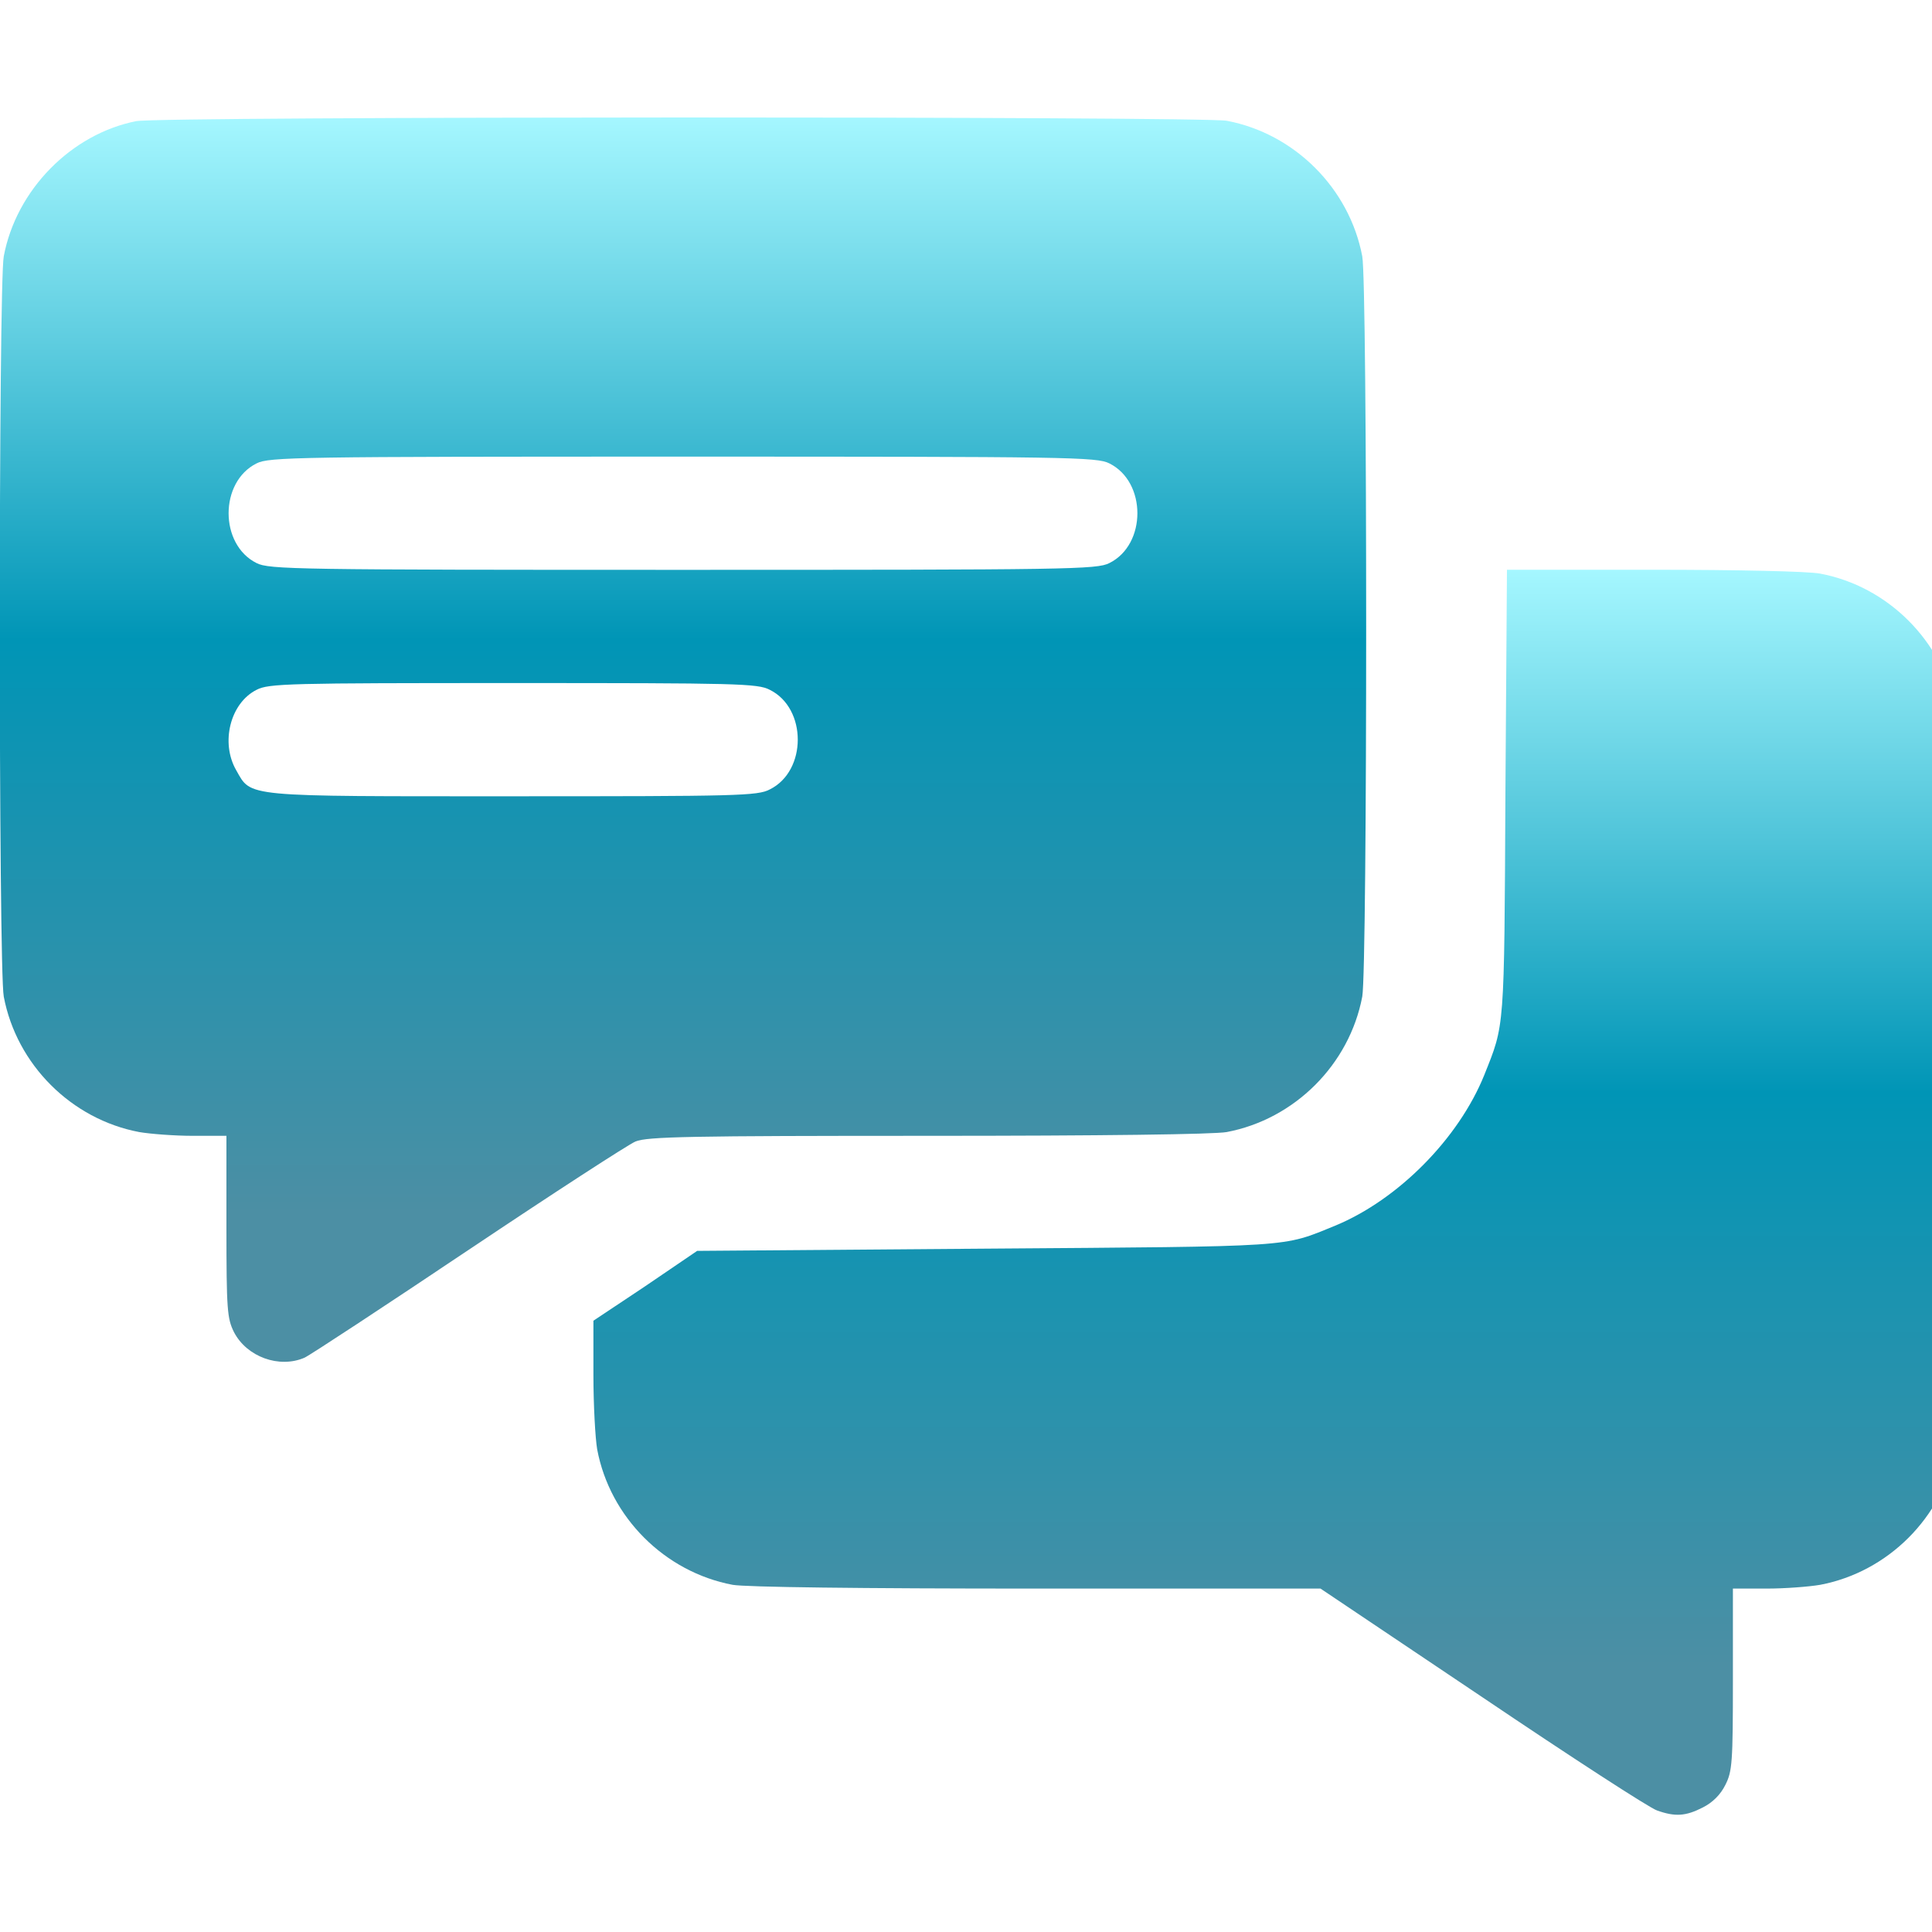
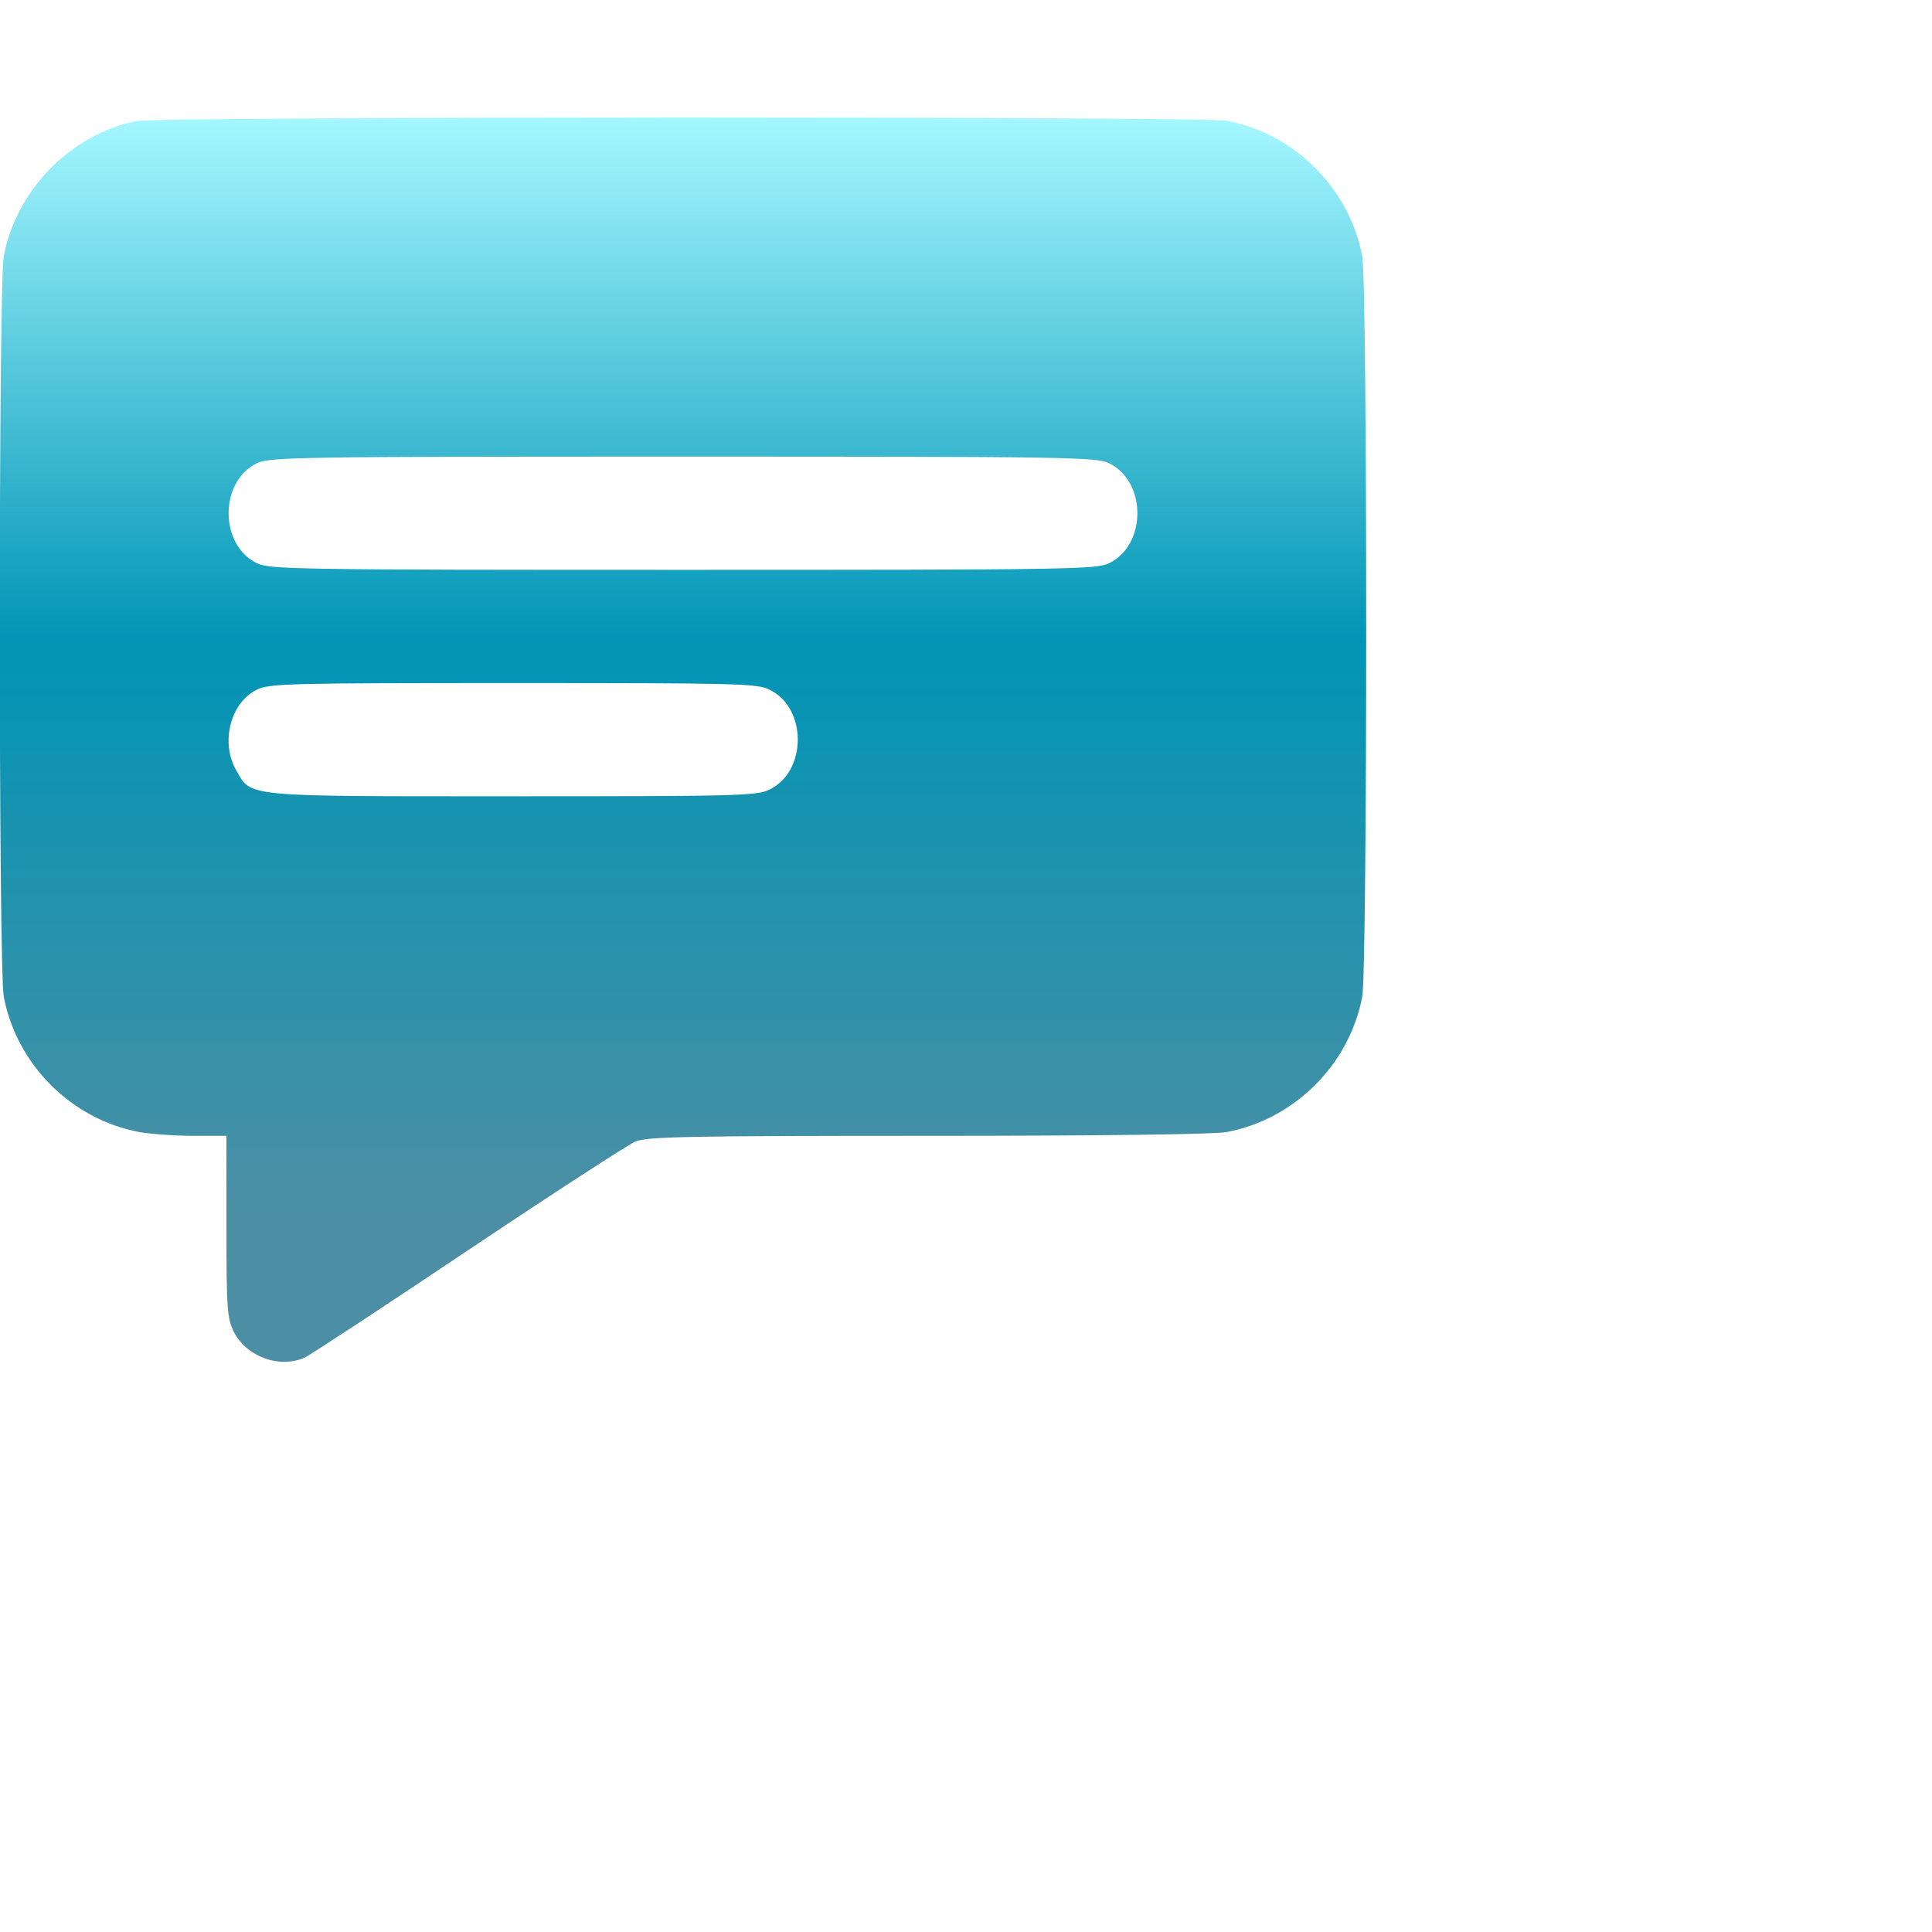
<svg xmlns="http://www.w3.org/2000/svg" width="20" height="20" viewBox="0 0 20 20" fill="none">
  <g clip-path="url(#clip0_3158_58023)">
    <path d="M1.41 1.254C0.738 1.387 0.168 1.965 0.039 2.653C-0.016 2.938 -0.016 10.032 0.039 10.317C0.172 11.02 0.738 11.586 1.441 11.719C1.559 11.739 1.809 11.758 1.996 11.758H2.344V12.696C2.344 13.563 2.352 13.649 2.422 13.79C2.555 14.047 2.891 14.168 3.152 14.055C3.211 14.028 3.977 13.524 4.852 12.938C5.727 12.352 6.504 11.848 6.578 11.817C6.695 11.766 7.156 11.758 9.602 11.758C11.402 11.758 12.57 11.743 12.699 11.719C13.402 11.586 13.969 11.02 14.102 10.317C14.156 10.032 14.156 2.938 14.102 2.653C13.969 1.95 13.402 1.383 12.699 1.25C12.438 1.204 1.664 1.204 1.41 1.254ZM11.484 4.797C11.871 4.989 11.871 5.637 11.484 5.829C11.355 5.895 11.066 5.899 7.07 5.899C3.074 5.899 2.785 5.895 2.656 5.829C2.27 5.637 2.27 4.989 2.656 4.797C2.785 4.731 3.074 4.727 7.07 4.727C11.066 4.727 11.355 4.731 11.484 4.797ZM7.969 7.141C8.355 7.332 8.355 7.981 7.969 8.172C7.844 8.239 7.633 8.243 5.312 8.243C2.5 8.243 2.605 8.254 2.445 7.973C2.281 7.688 2.383 7.278 2.656 7.141C2.781 7.075 2.992 7.071 5.312 7.071C7.633 7.071 7.844 7.075 7.969 7.141Z" fill="url(#paint0_linear_3158_58023)" />
-     <path d="M15.584 8.211C15.572 10.691 15.576 10.598 15.365 11.129C15.1 11.785 14.475 12.418 13.822 12.688C13.264 12.914 13.44 12.902 10.205 12.926L7.217 12.949L6.682 13.313L6.143 13.672V14.234C6.143 14.543 6.162 14.887 6.182 15.004C6.314 15.707 6.881 16.273 7.584 16.406C7.717 16.43 8.896 16.445 10.732 16.445H13.67L15.346 17.57C16.268 18.192 17.08 18.719 17.154 18.742C17.342 18.809 17.451 18.801 17.627 18.711C17.729 18.66 17.811 18.578 17.861 18.477C17.932 18.336 17.939 18.25 17.939 17.383V16.445H18.287C18.475 16.445 18.725 16.426 18.842 16.406C19.545 16.273 20.111 15.707 20.244 15.004C20.299 14.719 20.299 7.625 20.244 7.34C20.111 6.637 19.545 6.07 18.842 5.938C18.721 5.914 17.982 5.898 17.115 5.898H15.6L15.584 8.211Z" fill="url(#paint1_linear_3158_58023)" />
  </g>
  <defs>
    <linearGradient id="paint0_linear_3158_58023" x1="7.07" y1="14.098" x2="7.07" y2="1.216" gradientUnits="userSpaceOnUse">
      <stop offset="0.12" stop-color="#4C8FA4" />
      <stop offset="0.58" stop-color="#0095B6" />
      <stop offset="1" stop-color="#A5F7FF" />
    </linearGradient>
    <linearGradient id="paint1_linear_3158_58023" x1="13.214" y1="18.786" x2="13.214" y2="5.899" gradientUnits="userSpaceOnUse">
      <stop offset="0.12" stop-color="#4C8FA4" />
      <stop offset="0.58" stop-color="#0095B6" />
      <stop offset="1" stop-color="#A5F7FF" />
    </linearGradient>
    <clipPath id="clip0_3158_58023">
      <rect width="20" height="20" fill="white" />
    </clipPath>
  </defs>
</svg>